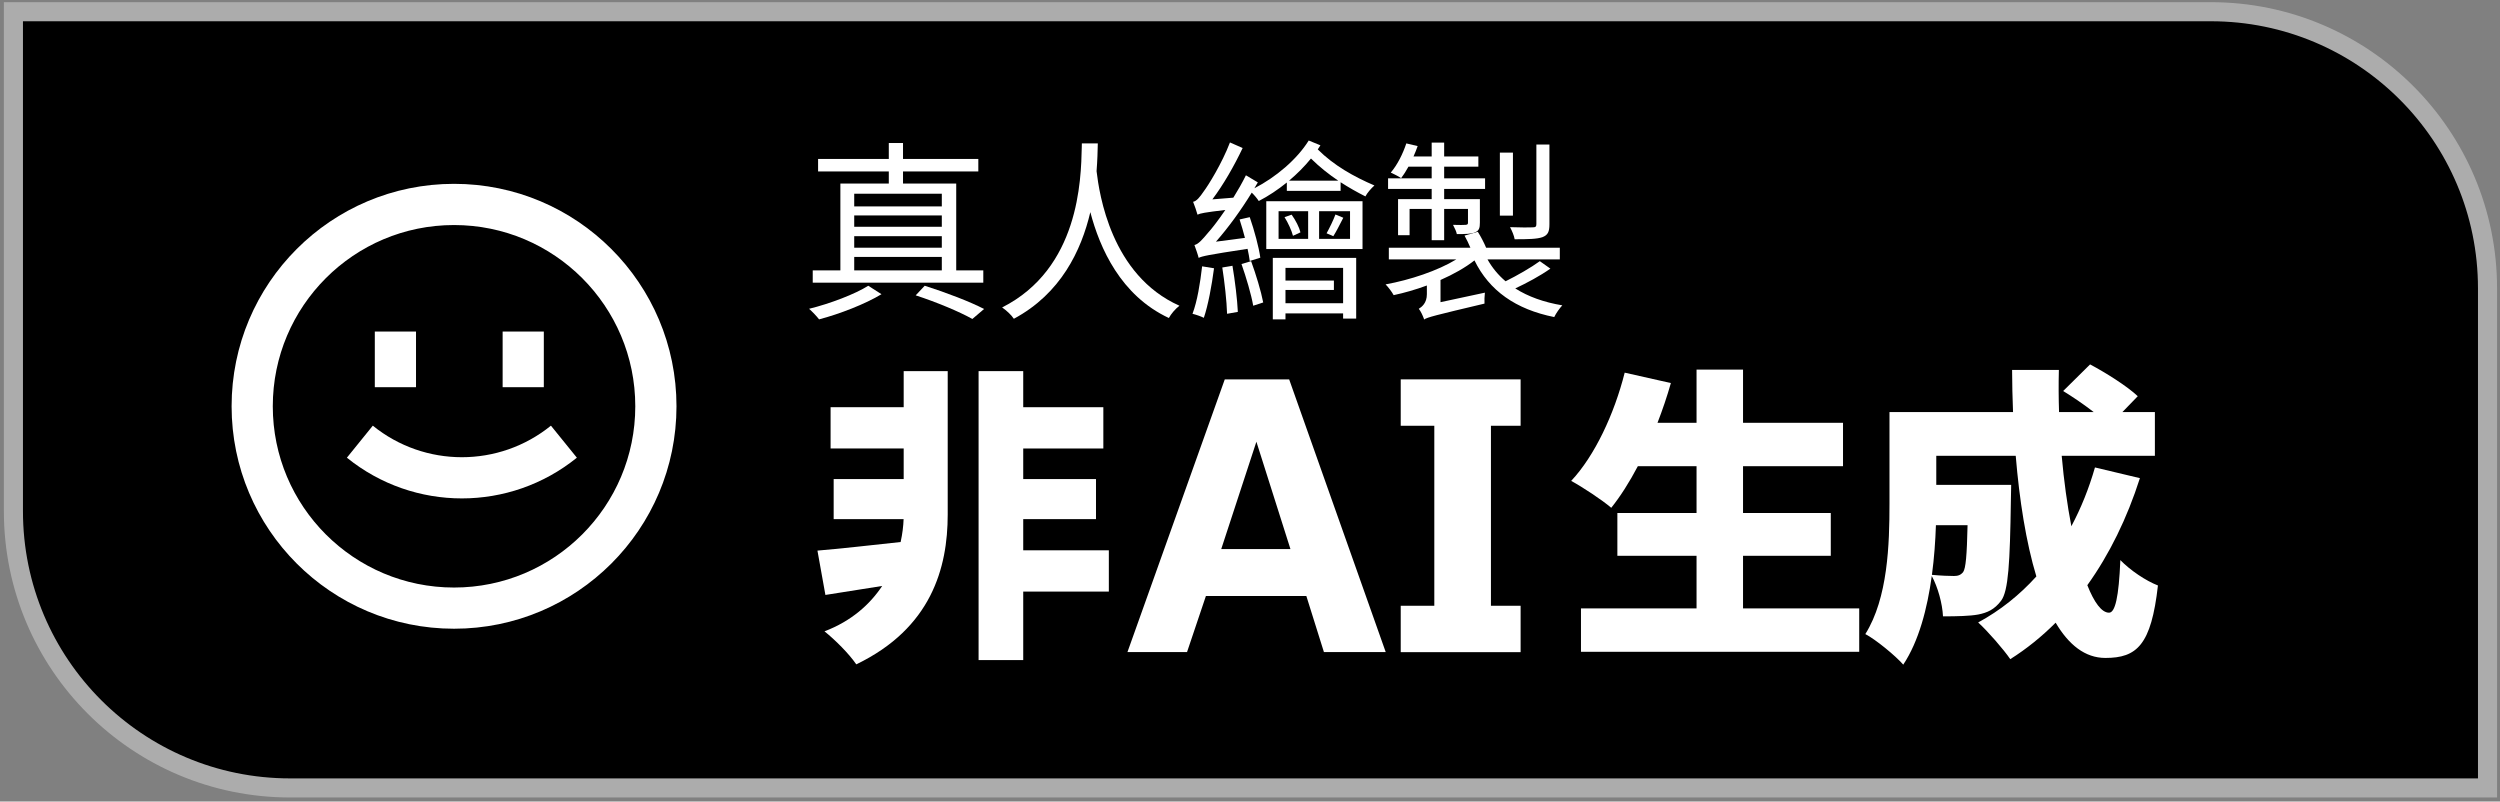
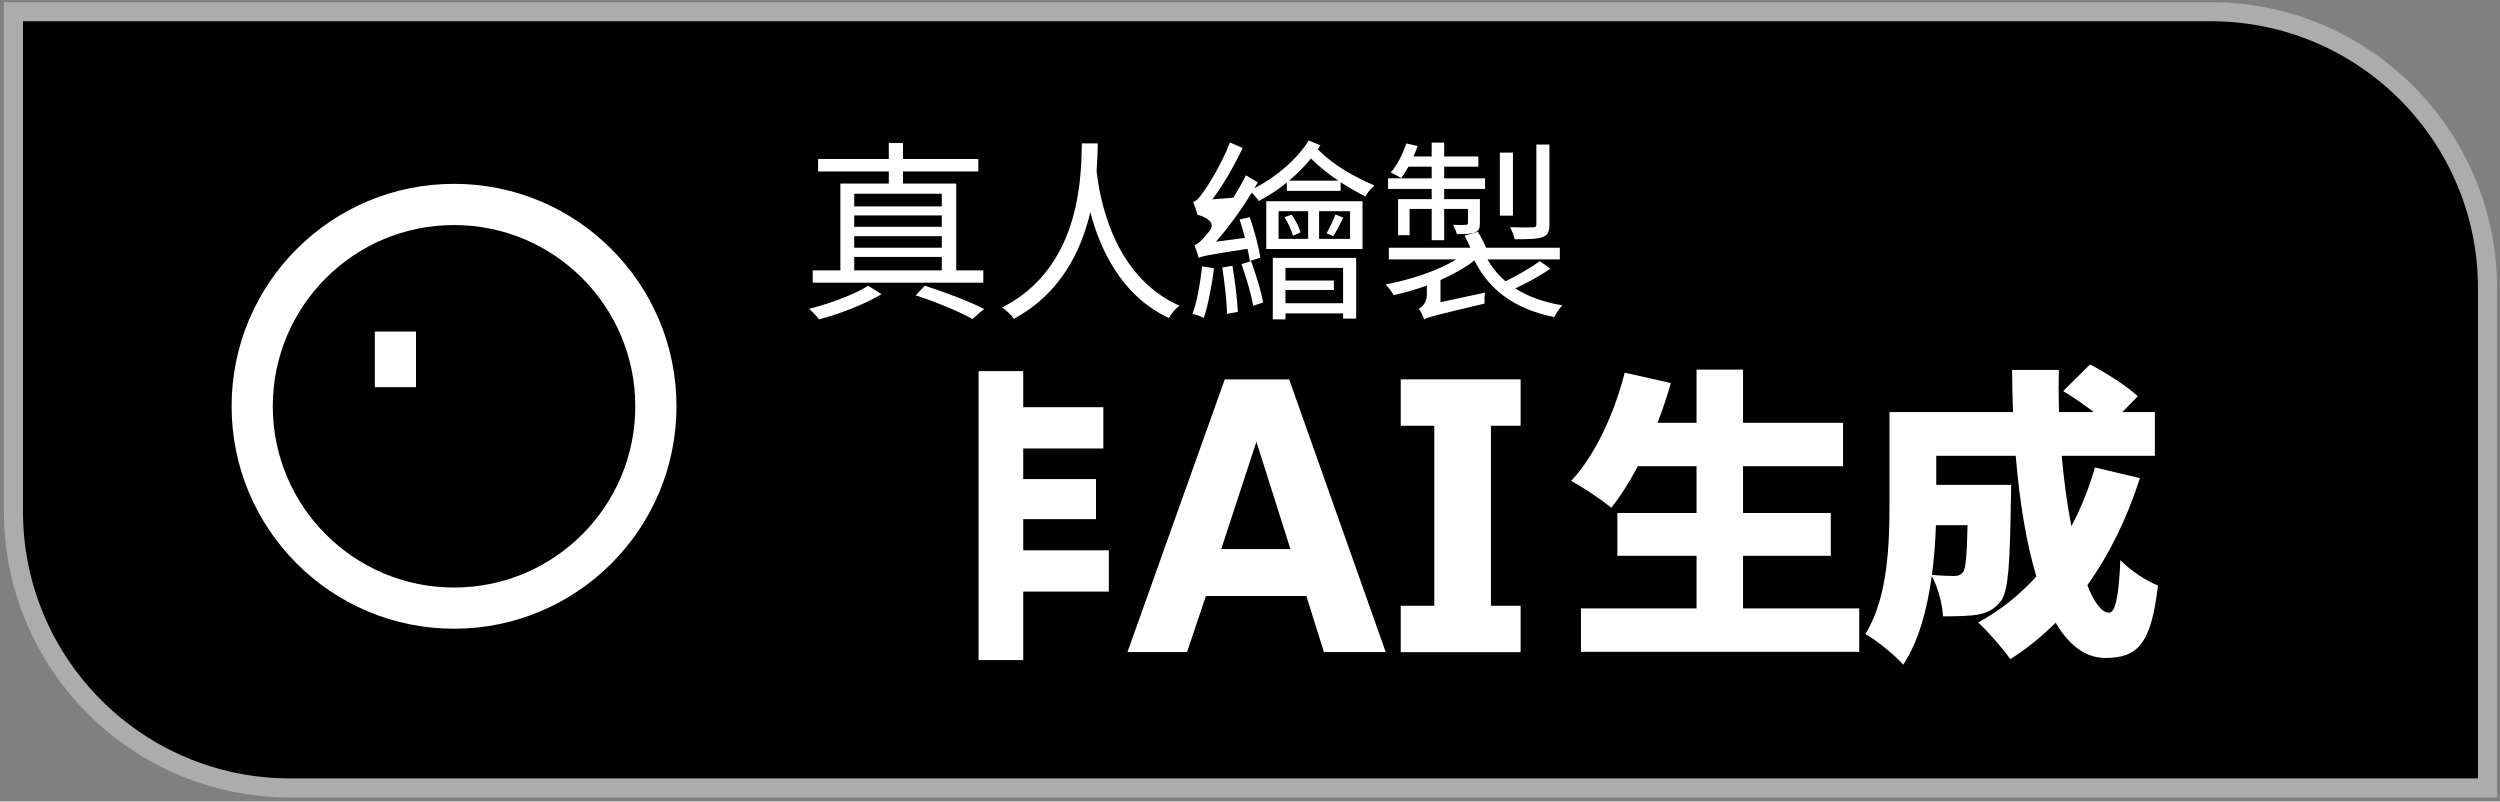
<svg xmlns="http://www.w3.org/2000/svg" width="131" height="42" viewBox="0 0 131 42" fill="none">
  <rect x="0" y="0" width="131" height="42" fill="#808080" stroke="none" />
  <path d="M0.703 0.614H115.846C123.854 0.614 130.346 7.105 130.346 15.114V41.288H15.203C7.195 41.288 0.703 34.796 0.703 26.788V0.614Z" fill="black" stroke="#ACACAC" />
-   <path d="M18.177 23.983C21.69 26.828 26.715 26.828 30.228 23.983L28.869 22.305C26.148 24.509 22.257 24.509 19.535 22.305L18.177 23.983Z" fill="white" />
  <path d="M19.64 20.289V17.373H21.799V20.289H19.64Z" fill="white" />
-   <path d="M26.338 17.373V20.289H28.496V17.373H26.338Z" fill="white" />
  <path fill-rule="evenodd" clip-rule="evenodd" d="M35.448 21.289C35.448 27.727 30.229 32.945 23.792 32.945C17.354 32.945 12.136 27.727 12.136 21.289C12.136 14.852 17.354 9.633 23.792 9.633C30.229 9.633 35.448 14.852 35.448 21.289ZM33.289 21.289C33.289 26.535 29.037 30.787 23.792 30.787C18.546 30.787 14.294 26.535 14.294 21.289C14.294 16.044 18.546 11.792 23.792 11.792C29.037 11.792 33.289 16.044 33.289 21.289Z" fill="white" />
-   <path fill-rule="evenodd" clip-rule="evenodd" d="M65.96 10.534C66.464 10.272 66.964 9.941 67.43 9.563V10H70.248V9.549C70.665 9.82 71.098 10.064 71.547 10.292C71.647 10.101 71.849 9.87 72.02 9.719C70.941 9.256 69.898 8.673 69.051 7.829C69.1 7.758 69.147 7.687 69.191 7.615L68.577 7.363C67.959 8.356 66.853 9.288 65.729 9.866C65.791 9.764 65.851 9.661 65.91 9.557L65.286 9.185C65.091 9.581 64.861 9.982 64.627 10.358L63.528 10.447C64.103 9.682 64.666 8.704 65.115 7.756L64.45 7.464C64.028 8.571 63.303 9.729 63.081 10.021C62.87 10.332 62.699 10.544 62.518 10.574C62.598 10.765 62.709 11.098 62.749 11.249C62.889 11.179 63.112 11.132 64.208 11.002C63.819 11.572 63.469 12.018 63.303 12.195C63.011 12.547 62.789 12.799 62.588 12.839C62.658 13.03 62.779 13.373 62.809 13.513C62.989 13.424 63.297 13.354 65.372 13.039C65.424 13.277 65.464 13.496 65.487 13.675L66.041 13.503C65.97 12.98 65.729 12.074 65.487 11.379L64.954 11.5C65.051 11.798 65.149 12.134 65.235 12.465L63.715 12.664C64.371 11.919 65.024 11.019 65.592 10.094C65.735 10.232 65.873 10.399 65.96 10.534ZM68.695 8.307C68.359 8.72 67.968 9.113 67.546 9.467H70.124C69.624 9.131 69.147 8.752 68.695 8.307Z" fill="white" />
+   <path fill-rule="evenodd" clip-rule="evenodd" d="M65.96 10.534C66.464 10.272 66.964 9.941 67.43 9.563V10H70.248V9.549C70.665 9.82 71.098 10.064 71.547 10.292C71.647 10.101 71.849 9.87 72.02 9.719C70.941 9.256 69.898 8.673 69.051 7.829C69.1 7.758 69.147 7.687 69.191 7.615L68.577 7.363C67.959 8.356 66.853 9.288 65.729 9.866C65.791 9.764 65.851 9.661 65.91 9.557L65.286 9.185C65.091 9.581 64.861 9.982 64.627 10.358L63.528 10.447C64.103 9.682 64.666 8.704 65.115 7.756L64.45 7.464C64.028 8.571 63.303 9.729 63.081 10.021C62.87 10.332 62.699 10.544 62.518 10.574C62.598 10.765 62.709 11.098 62.749 11.249C63.819 11.572 63.469 12.018 63.303 12.195C63.011 12.547 62.789 12.799 62.588 12.839C62.658 13.03 62.779 13.373 62.809 13.513C62.989 13.424 63.297 13.354 65.372 13.039C65.424 13.277 65.464 13.496 65.487 13.675L66.041 13.503C65.97 12.98 65.729 12.074 65.487 11.379L64.954 11.5C65.051 11.798 65.149 12.134 65.235 12.465L63.715 12.664C64.371 11.919 65.024 11.019 65.592 10.094C65.735 10.232 65.873 10.399 65.96 10.534ZM68.695 8.307C68.359 8.72 67.968 9.113 67.546 9.467H70.124C69.624 9.131 69.147 8.752 68.695 8.307Z" fill="white" />
  <path d="M64.048 14.017C64.168 14.782 64.279 15.778 64.299 16.443L64.863 16.342C64.833 15.688 64.712 14.701 64.581 13.926L64.048 14.017Z" fill="white" />
  <path d="M62.991 13.956C62.89 14.832 62.739 15.778 62.487 16.443C62.658 16.483 62.95 16.584 63.081 16.654C63.303 16 63.494 14.983 63.615 14.057L62.991 13.956Z" fill="white" />
  <path d="M65.054 13.835C65.296 14.52 65.568 15.436 65.668 16.02L66.192 15.849C66.081 15.265 65.809 14.369 65.558 13.685L65.054 13.835Z" fill="white" />
  <path d="M50.952 16.714C50.267 16.332 49.12 15.849 47.982 15.476L48.455 14.973C49.593 15.335 50.831 15.809 51.566 16.191L50.952 16.714Z" fill="white" />
  <path d="M42.395 16.181C43.472 15.919 44.821 15.406 45.496 14.973L46.19 15.416C45.345 15.929 43.996 16.453 42.919 16.735C42.808 16.584 42.556 16.322 42.395 16.181Z" fill="white" />
  <path d="M56.685 7.708C56.686 7.639 56.688 7.574 56.689 7.514H57.525L57.524 7.558C57.516 7.917 57.505 8.403 57.46 8.969C57.602 10.152 58.215 14.422 61.803 16.02C61.581 16.191 61.36 16.453 61.249 16.664C58.718 15.482 57.628 12.997 57.133 11.116C56.659 13.131 55.587 15.384 53.126 16.704C52.995 16.503 52.743 16.271 52.512 16.11C56.547 14.069 56.647 9.44 56.685 7.708Z" fill="white" />
  <path d="M72.604 14.902C73.883 14.67 75.328 14.19 76.308 13.594H72.775V12.98H77.048C76.959 12.765 76.847 12.533 76.741 12.346L77.436 12.144C77.597 12.395 77.766 12.725 77.873 12.98H81.734V13.594H77.946C78.19 14.03 78.507 14.412 78.892 14.739C79.504 14.436 80.235 14.015 80.687 13.685L81.24 14.077C80.694 14.461 80.003 14.831 79.4 15.113C80.073 15.542 80.901 15.84 81.865 16C81.724 16.151 81.532 16.422 81.442 16.614C79.424 16.21 78.035 15.229 77.262 13.645C76.781 14.024 76.158 14.374 75.483 14.671V15.834L77.808 15.335C77.788 15.517 77.778 15.768 77.788 15.909C75.157 16.532 74.82 16.621 74.627 16.738L74.627 16.745L74.625 16.739L74.617 16.745L74.615 16.708C74.558 16.544 74.439 16.293 74.345 16.181C74.506 16.08 74.768 15.879 74.768 15.416V14.96C74.186 15.174 73.589 15.347 73.027 15.466C72.936 15.295 72.745 15.043 72.604 14.902Z" fill="white" />
  <path d="M80.314 11.913C80.465 11.913 80.506 11.873 80.506 11.742V7.574H81.19V11.752C81.19 12.144 81.11 12.316 80.828 12.426C80.546 12.527 80.083 12.537 79.368 12.537C79.338 12.346 79.227 12.094 79.127 11.903C79.68 11.923 80.174 11.923 80.314 11.913Z" fill="white" />
  <path d="M74.285 7.655C74.222 7.834 74.149 8.018 74.068 8.199H75.02V7.474H75.674V8.199H77.466V8.732H75.674V9.346H77.818V9.9H75.674V10.433H77.546V11.661C77.546 11.943 77.506 12.084 77.295 12.175C77.083 12.265 76.781 12.265 76.338 12.265C76.312 12.127 76.234 11.973 76.168 11.843C76.164 11.835 76.16 11.827 76.156 11.82C76.149 11.807 76.143 11.794 76.137 11.782C76.459 11.792 76.721 11.792 76.801 11.782C76.892 11.772 76.922 11.752 76.922 11.671V10.947H75.674V12.587H75.02V10.947H73.862V12.326H73.258V10.433H75.02V9.9H72.735V9.346H75.02V8.732H73.804C73.68 8.959 73.549 9.166 73.419 9.336C73.298 9.245 73.027 9.115 72.876 9.044C73.228 8.631 73.51 8.058 73.691 7.514L74.285 7.655Z" fill="white" />
  <path fill-rule="evenodd" clip-rule="evenodd" d="M67.359 16.735V16.422H70.379V16.694H71.064V13.513H66.695V16.735H67.359ZM69.896 15.194H67.359V15.889H70.379V14.037H67.359V14.701H69.896V15.194Z" fill="white" />
  <path d="M67.309 11.379C67.5 11.681 67.681 12.084 67.752 12.356L68.144 12.175C68.084 11.923 67.893 11.54 67.681 11.249L67.309 11.379Z" fill="white" />
  <path d="M69.977 11.239C69.876 11.52 69.665 11.953 69.513 12.225L69.866 12.376C70.007 12.155 70.164 11.85 70.322 11.54L70.389 11.41L69.977 11.239Z" fill="white" />
  <path fill-rule="evenodd" clip-rule="evenodd" d="M66.353 10.544V13.05H71.396V10.544H66.353ZM66.997 11.067H68.547V12.517H66.997V11.067ZM69.121 12.517V11.067H70.742V12.517H69.121Z" fill="white" />
  <path fill-rule="evenodd" clip-rule="evenodd" d="M42.587 14.812V14.168H44.036V9.618H46.573V8.984H42.868V8.329H46.573V7.494H47.318V8.329H51.264V8.984H47.318V9.618H50.106V14.168H51.525V14.812H42.587ZM44.761 14.168H49.351V13.463H44.761V14.168ZM44.761 12.98H49.351V12.376H44.761V12.98ZM44.761 11.883H49.351V11.289H44.761V11.883ZM44.761 10.816H49.351V10.151H44.761V10.816Z" fill="white" />
  <path d="M78.593 11.299V7.997H79.278V11.299H78.593Z" fill="white" />
  <path fill-rule="evenodd" clip-rule="evenodd" d="M105.37 26.224C105.37 25.968 105.386 25.407 105.386 25.407H101.461V23.885H105.624C105.816 26.198 106.163 28.408 106.705 30.205C105.827 31.178 104.807 31.992 103.656 32.617C104.152 33.066 105.001 34.043 105.338 34.54C106.191 34.002 106.985 33.361 107.716 32.629C108.398 33.785 109.256 34.476 110.321 34.476C111.971 34.476 112.724 33.803 113.076 30.679C112.452 30.438 111.634 29.893 111.106 29.349C111.026 31.303 110.833 32.105 110.513 32.105C110.127 32.105 109.735 31.569 109.376 30.664C110.532 29.05 111.46 27.157 112.131 25.055L109.776 24.494C109.46 25.594 109.046 26.626 108.539 27.575C108.324 26.458 108.149 25.202 108.033 23.885H112.916V21.594H111.212L112.019 20.761C111.458 20.232 110.337 19.527 109.52 19.095L108.11 20.489C108.614 20.799 109.211 21.203 109.712 21.594H107.894C107.87 20.857 107.866 20.116 107.885 19.383H105.434C105.437 20.114 105.453 20.854 105.483 21.594H99.009V26.401C99.009 28.5 98.929 31.335 97.743 33.226C98.272 33.498 99.33 34.364 99.73 34.828C100.547 33.599 100.991 31.887 101.225 30.182C101.543 30.761 101.782 31.633 101.813 32.297C102.55 32.297 103.223 32.281 103.656 32.201C104.136 32.105 104.505 31.944 104.857 31.48C105.242 30.967 105.322 29.493 105.37 26.224ZM101.233 30.122C101.353 29.228 101.415 28.338 101.442 27.522H103.1C103.065 29.117 103.005 29.778 102.87 29.974C102.742 30.134 102.598 30.182 102.39 30.182C102.141 30.182 101.712 30.167 101.233 30.122Z" fill="white" />
  <path d="M86.853 22.155C87.118 21.473 87.355 20.771 87.554 20.072L85.134 19.527C84.59 21.69 83.564 23.885 82.33 25.199C82.923 25.52 83.965 26.208 84.429 26.609C84.909 26.011 85.382 25.265 85.822 24.43H88.899V26.881H84.75V29.124H88.899V31.88H82.843V34.155H97.423V31.88H91.335V29.124H95.933V26.881H91.335V24.43H96.574V22.155H91.335V19.367H88.899V22.155H86.853Z" fill="white" />
-   <path d="M47.193 28.402C47.288 27.973 47.336 27.565 47.349 27.202H43.684V25.103H47.353V23.501H43.523V21.338H47.353V19.447H49.66V26.962C49.66 29.765 48.795 32.922 44.869 34.812C44.485 34.251 43.764 33.531 43.203 33.082C44.619 32.543 45.585 31.668 46.227 30.704C45.5 30.82 44.792 30.932 44.131 31.036L43.251 31.175L42.834 28.852C43.966 28.755 45.55 28.584 47.193 28.402Z" fill="white" />
  <path fill-rule="evenodd" clip-rule="evenodd" d="M72.612 34.17L67.552 19.879H64.178L59.078 34.17H62.2L63.189 31.232H68.453L69.374 34.17H72.612ZM65.835 23.146L67.619 28.77H63.993L65.835 23.146Z" fill="white" />
  <path d="M53.617 19.447V21.338H57.815V23.501H53.617V25.103H57.43V27.202H53.617V28.836H58.103V30.999H53.617V34.588H51.278V19.447H53.617Z" fill="white" />
  <path d="M75.158 22.31V31.742H73.398V34.173H79.68V31.742H78.125V22.31H79.68V19.879H73.398V22.31H75.158Z" fill="white" />
</svg>